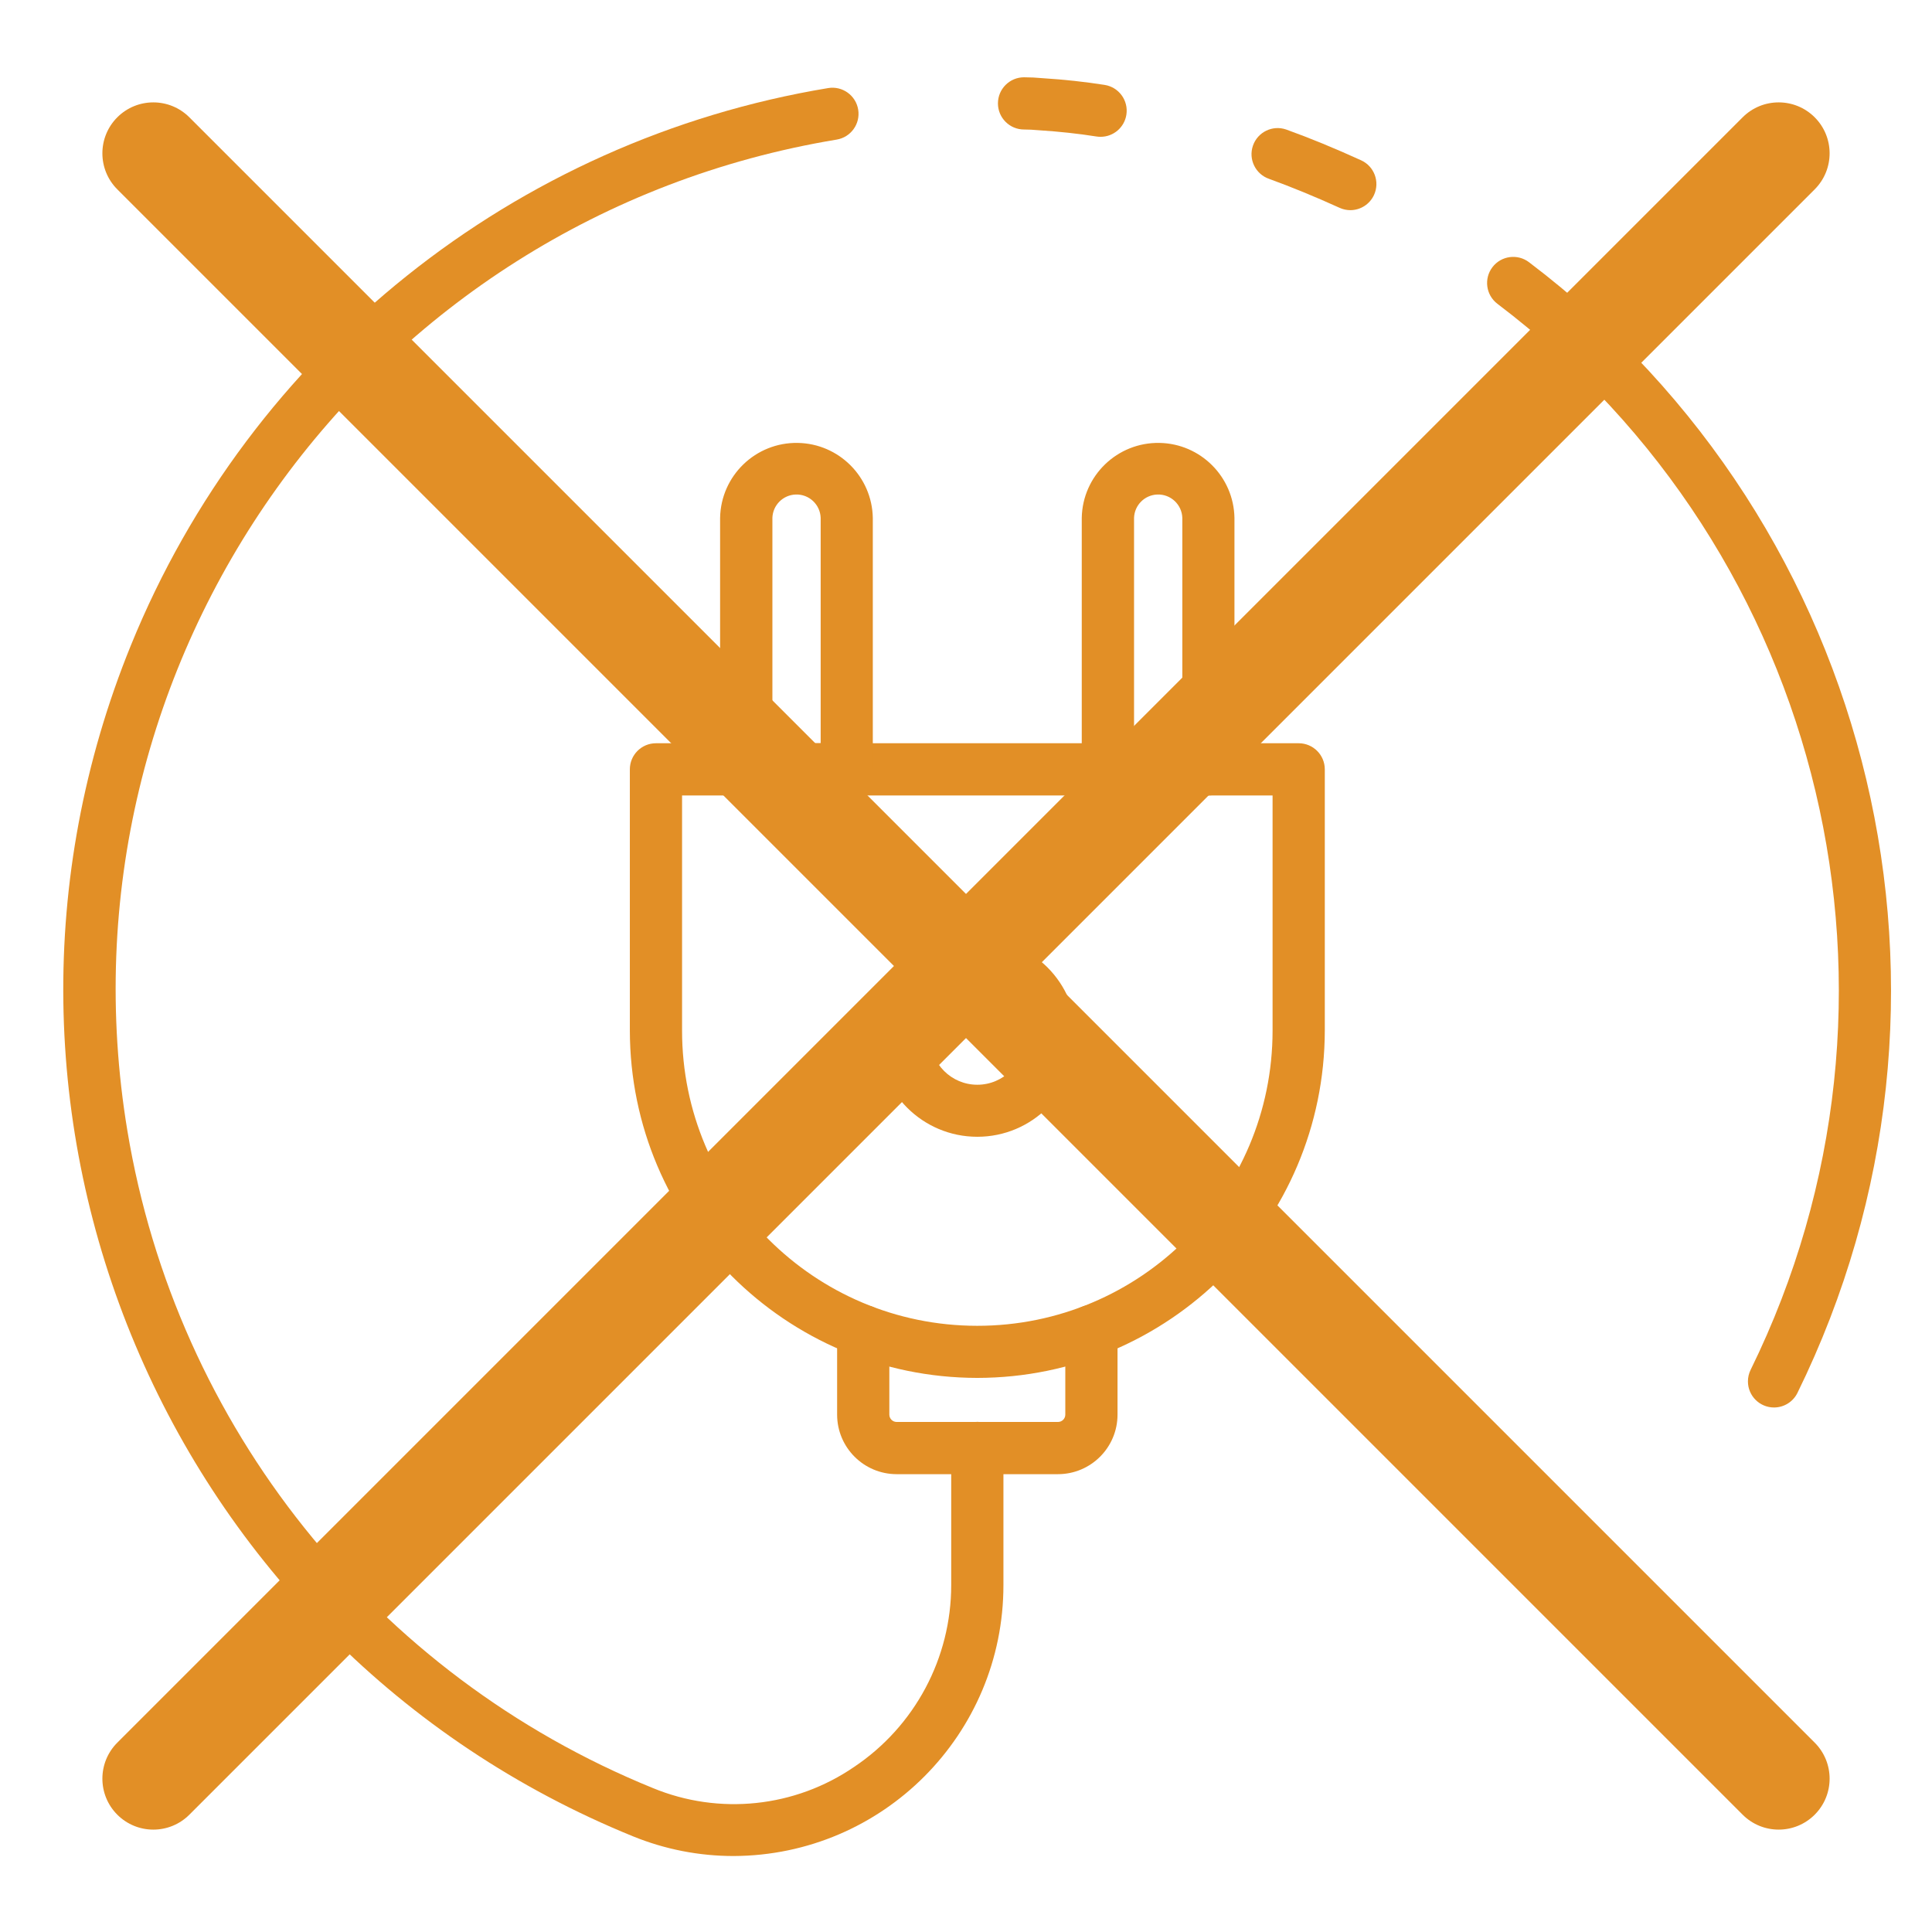
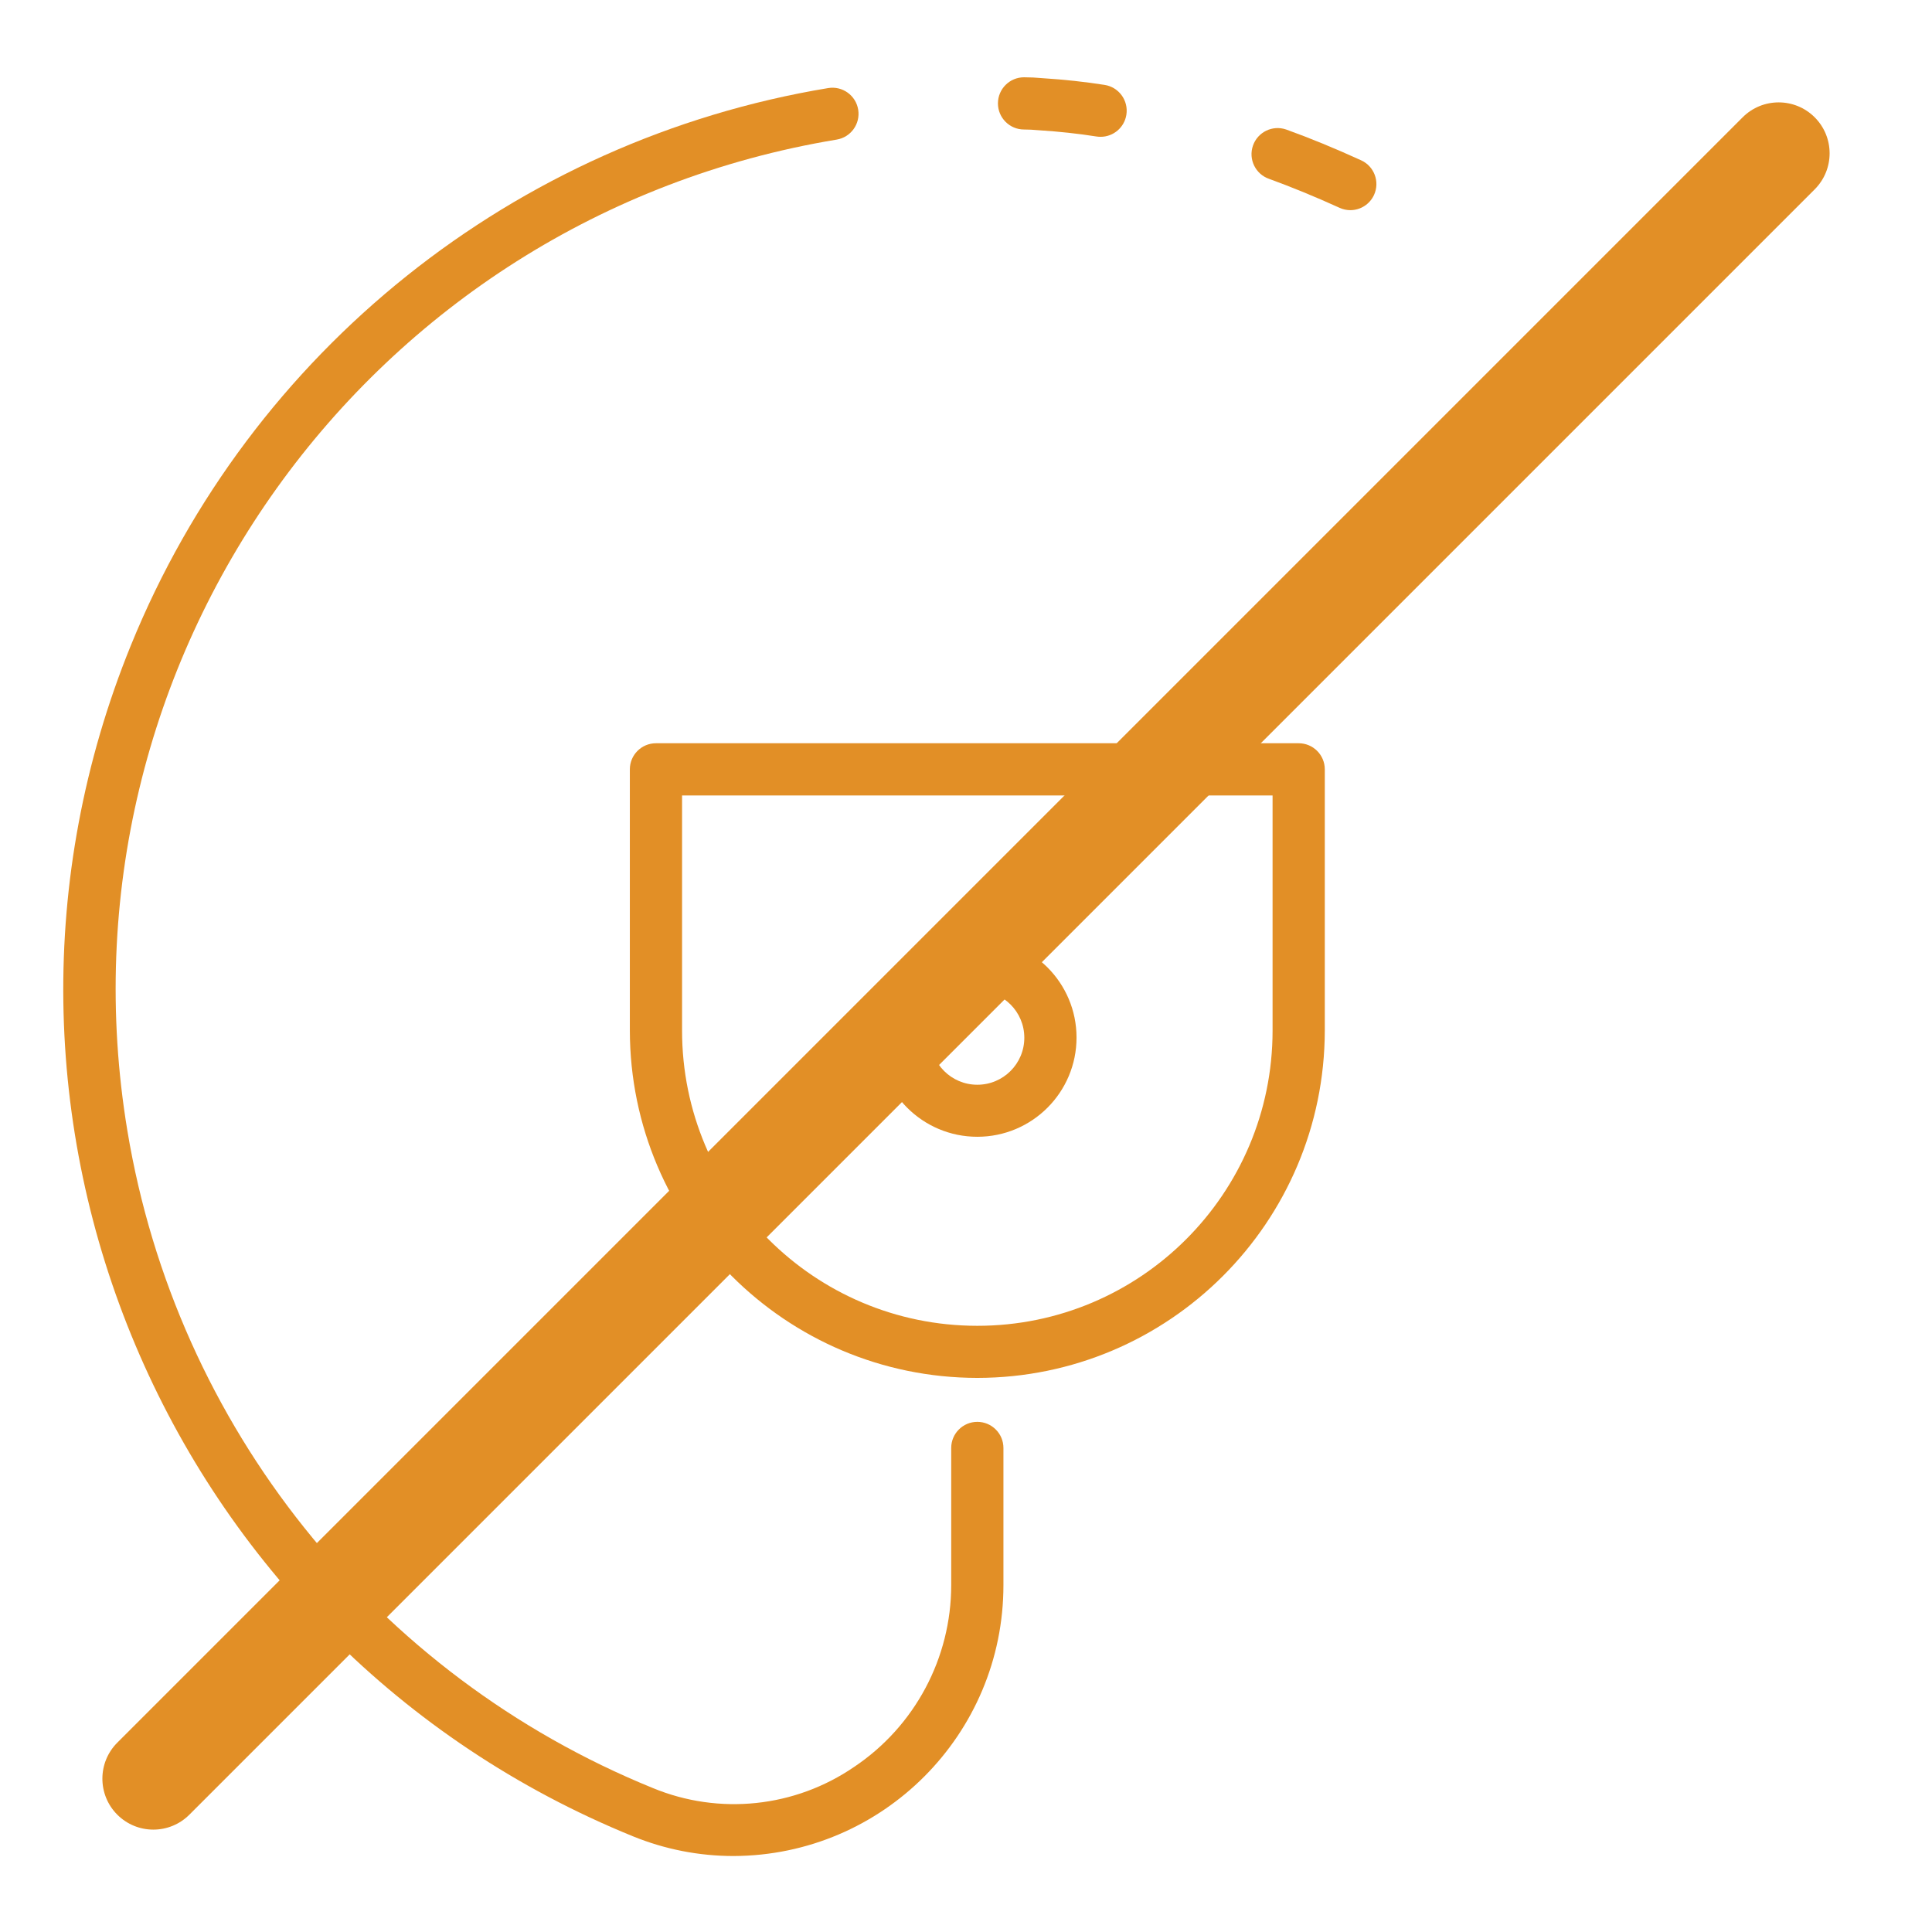
<svg xmlns="http://www.w3.org/2000/svg" version="1.1" id="Capa_1" x="0px" y="0px" width="512px" height="512px" viewBox="0 0 512 512" enable-background="new 0 0 512 512" xml:space="preserve">
-   <path fill="#E28F26" d="M280.379,390.67h-42.758c-8.709-0.008-15.768-7.064-15.775-15.774v-22.141  c0.005-3.82,3.107-6.915,6.929-6.909c3.813,0.006,6.904,3.096,6.909,6.909v22.141c0.004,1.067,0.869,1.934,1.938,1.938h42.758  c1.068-0.004,1.935-0.869,1.938-1.938v-22.141c0-3.82,3.098-6.919,6.92-6.919c3.82,0,6.918,3.099,6.918,6.919v22.141  C296.146,383.604,289.089,390.662,280.379,390.67z" />
  <path fill="#E28F26" d="M259,365.16c-50.833-0.058-92.027-41.251-92.084-92.084v-69.188c0-3.821,3.098-6.919,6.919-6.919h170.33  c3.821,0,6.919,3.098,6.919,6.919v69.188C351.026,323.909,309.833,365.102,259,365.16z M180.754,210.805v62.271  c-0.017,43.214,35.002,78.26,78.217,78.276c43.214,0.016,78.26-35.003,78.275-78.217c0-0.021,0-0.04,0-0.061v-62.271  L180.754,210.805L180.754,210.805z" />
-   <path fill="#E28F26" d="M320.246,210.805h-26.65c-3.822,0-6.92-3.099-6.92-6.919v-66.649c0.207-11.176,9.434-20.067,20.608-19.86  c10.884,0.201,19.659,8.978,19.859,19.86v66.649C327.145,207.7,324.06,210.795,320.246,210.805L320.246,210.805z M300.534,196.969  h12.793v-59.73c-0.116-3.533-3.074-6.303-6.606-6.187c-3.37,0.11-6.075,2.815-6.187,6.187V196.969z" />
-   <path fill="#E28F26" d="M224.405,210.805h-26.651c-3.821,0-6.919-3.099-6.919-6.919v-66.649c0.207-11.176,9.433-20.067,20.608-19.86  c10.884,0.201,19.659,8.977,19.86,19.86v66.649C231.304,207.7,228.219,210.795,224.405,210.805L224.405,210.805z M204.693,196.969  h12.793v-59.73c-0.116-3.533-3.074-6.303-6.607-6.187c-3.37,0.11-6.075,2.815-6.186,6.187V196.969z" />
  <path fill="#E28F26" d="M259,301.257c-14.521,0-26.292-11.771-26.292-26.292c0-14.521,11.771-26.292,26.292-26.292  c14.521,0,26.292,11.771,26.292,26.292l0,0C285.292,289.485,273.521,301.257,259,301.257z M259,262.559  c-6.878,0-12.454,5.576-12.454,12.454s5.576,12.454,12.454,12.454s12.454-5.576,12.454-12.454l0,0  C271.454,268.135,265.878,262.559,259,262.559z" />
  <path fill="#E28F26" d="M357.864,55.697c-0.985-0.001-1.96-0.214-2.857-0.622c-6.718-3.052-12.82-5.535-18.681-7.674  c-3.612-1.246-5.53-5.186-4.283-8.797c1.246-3.612,5.185-5.53,8.797-4.283c0.063,0.021,0.123,0.043,0.185,0.066  c6.191,2.233,12.635,4.885,19.685,8.095c3.478,1.584,5.012,5.688,3.428,9.165c-1.124,2.468-3.587,4.051-6.299,4.05H357.864z" />
  <path fill="#E28F26" d="M194.391,491.866c-9.131-0.001-18.175-1.771-26.631-5.217C43.854,436.237-15.725,294.924,34.688,171.017  C66.425,93.011,136.402,37.091,219.486,23.338c3.772-0.614,7.328,1.943,7.943,5.716c0.615,3.771-1.944,7.327-5.715,7.942  C97.281,57.622,13.129,175.216,33.756,299.648c12.981,78.312,65.695,144.266,139.221,174.188  c17.607,7.288,37.706,5.177,53.414-5.611c16.06-10.771,25.694-28.839,25.69-48.178v-36.323c0-3.821,3.098-6.919,6.919-6.919  c3.82,0,6.919,3.098,6.919,6.919v36.323C265.945,459.61,233.953,491.733,194.391,491.866L194.391,491.866z" />
  <path fill="#E28F26" d="M291.664,36.256c-0.365-0.001-0.73-0.027-1.094-0.083c-4.844-0.769-9.865-1.309-15.332-1.66  c-1.445-0.132-2.678-0.193-3.854-0.193c-3.821,0-6.919-3.098-6.919-6.919s3.098-6.919,6.919-6.919c1.599,0,3.273,0.083,4.947,0.242  c5.688,0.358,11.119,0.946,16.403,1.777c3.775,0.59,6.357,4.129,5.769,7.904C297.977,33.774,295.074,36.257,291.664,36.256z" />
-   <path fill="#E28F26" d="M470.158,372.999c-3.821,0.013-6.929-3.077-6.939-6.897c-0.003-1.067,0.241-2.121,0.713-3.078  c48.173-98.094,20.028-216.571-67.112-282.521c-3.04-2.316-3.626-6.66-1.309-9.699c2.317-3.04,6.66-3.625,9.7-1.309  c92.392,69.97,122.216,195.616,71.126,299.646C475.177,371.493,472.783,372.988,470.158,372.999L470.158,372.999z" />
  <path fill="#E28F26" d="M40.634,484.867c-3.455,0-6.91-1.318-9.546-3.954c-5.272-5.272-5.272-13.819,0-19.092L461.82,31.087  c5.271-5.272,13.82-5.272,19.092,0c5.272,5.272,5.272,13.82,0,19.092L50.18,480.913C47.543,483.549,44.089,484.867,40.634,484.867z" />
-   <path fill="#E28F26" d="M27.133,40.634c0-3.455,1.318-6.91,3.954-9.546c5.272-5.272,13.819-5.272,19.092,0L480.913,461.82  c5.272,5.271,5.272,13.82,0,19.092c-5.272,5.272-13.82,5.272-19.092,0L31.087,50.179C28.452,47.543,27.133,44.089,27.133,40.634z" />
</svg>